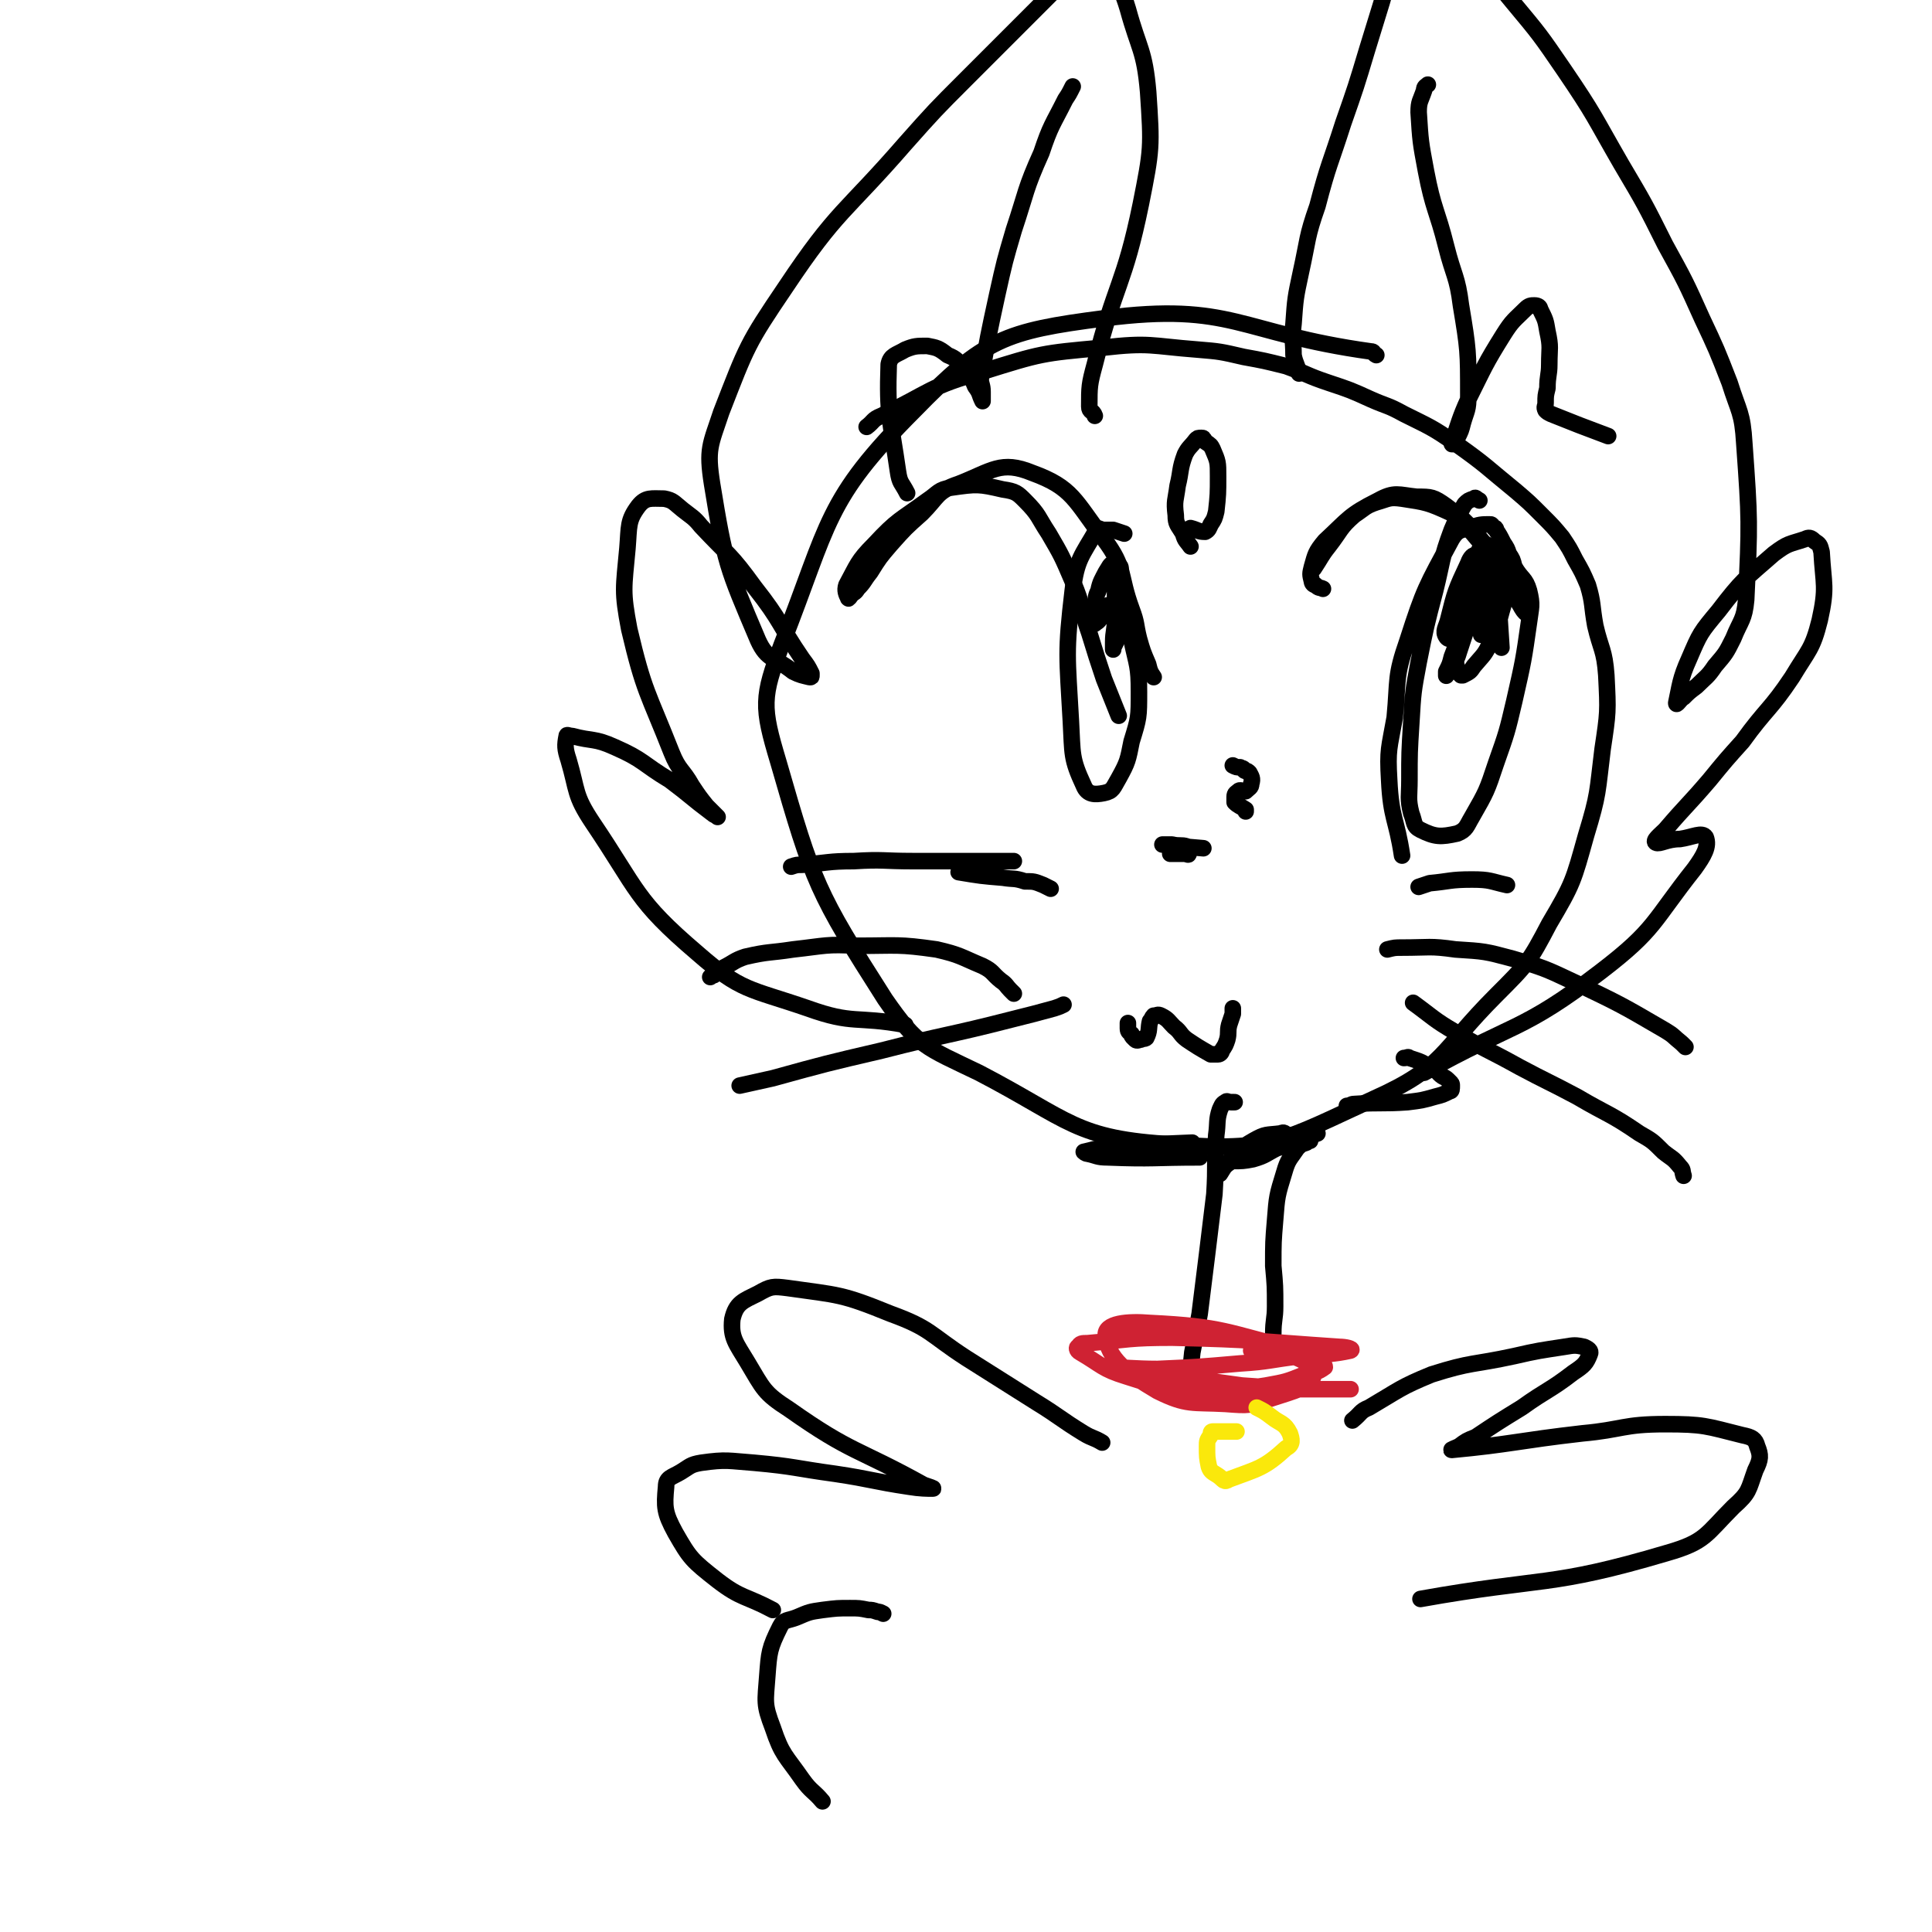
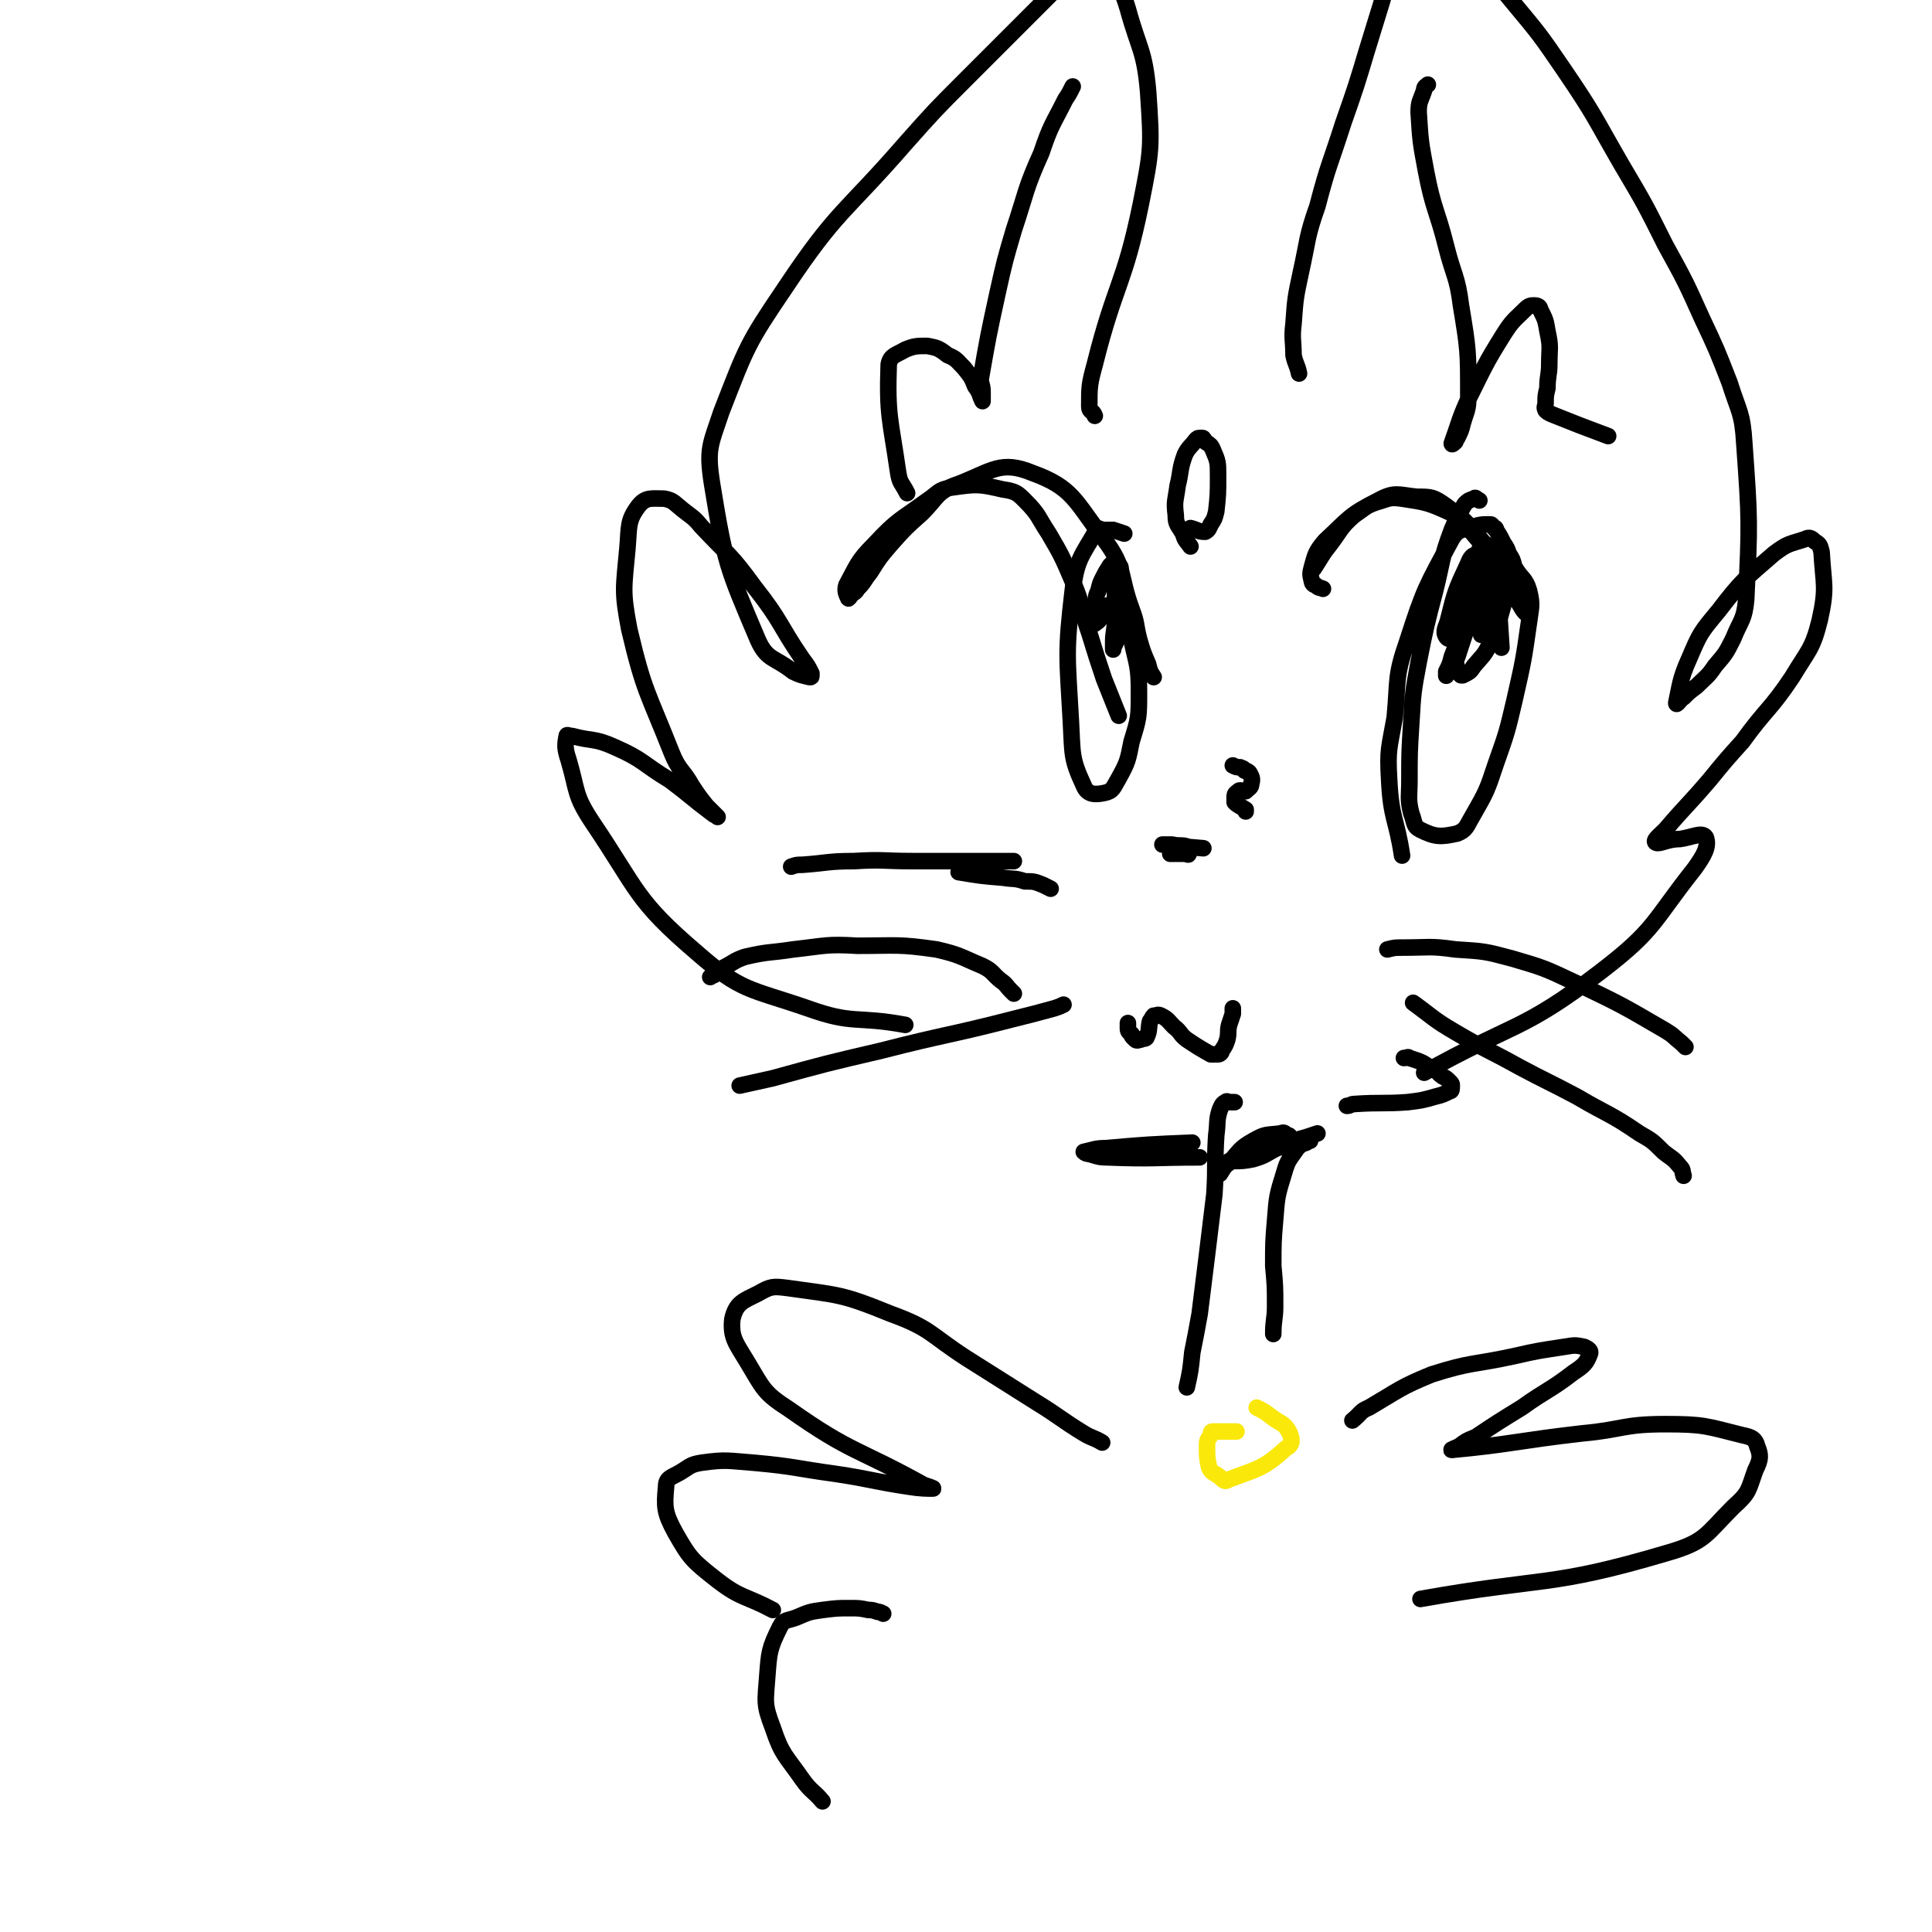
<svg xmlns="http://www.w3.org/2000/svg" viewBox="0 0 1050 1050" version="1.1">
  <g fill="none" stroke="#000000" stroke-width="9" stroke-linecap="round" stroke-linejoin="round">
-     <path d="M748,193c0,0 0,0 0,0 -2,-1 -1,-2 -3,-2 -72,-10 -75,-27 -145,-18 -54,7 -65,11 -103,50 -49,49 -46,61 -72,127 -11,29 -11,34 -2,64 19,66 21,71 58,129 18,26 22,26 51,40 50,26 52,36 106,39 53,4 59,-2 109,-25 38,-17 36,-26 66,-56 17,-17 18,-18 29,-39 13,-22 13,-23 20,-48 7,-23 6,-23 9,-47 3,-20 3,-20 2,-40 -1,-14 -3,-14 -6,-27 -2,-11 -1,-12 -4,-22 -3,-7 -3,-7 -7,-14 -3,-6 -3,-6 -7,-12 -5,-6 -5,-6 -11,-12 -7,-7 -7,-7 -14,-13 -16,-13 -16,-14 -33,-26 -13,-9 -14,-9 -28,-16 -9,-5 -9,-4 -18,-8 -11,-5 -11,-5 -23,-9 -12,-4 -12,-5 -23,-9 -12,-3 -12,-3 -23,-5 -13,-3 -13,-3 -25,-4 -26,-2 -26,-4 -52,-1 -33,3 -33,3 -65,13 -29,8 -28,11 -55,24 -5,2 -4,3 -8,6 " />
    <path d="M595,226c0,0 0,0 0,0 0,0 0,0 0,0 0,0 0,0 0,0 -1,-3 -3,-2 -3,-5 0,-11 0,-12 3,-23 11,-44 16,-43 25,-87 6,-30 6,-31 4,-61 -2,-23 -5,-23 -11,-45 -3,-10 -4,-10 -7,-20 -1,-3 0,-3 -1,-5 -2,-3 -2,-3 -3,-5 -1,-1 -1,-1 -2,-2 -1,-1 0,-1 -1,-1 -1,-1 -1,0 -2,0 -1,1 -1,0 -3,1 -4,4 -3,4 -7,8 -7,7 -7,7 -14,14 -11,11 -11,11 -22,22 -13,13 -13,13 -26,26 -17,17 -17,17 -33,35 -33,38 -37,36 -65,78 -21,31 -21,32 -35,68 -6,18 -8,20 -5,39 7,43 8,45 25,85 5,11 9,9 19,17 4,2 5,2 9,3 1,0 1,0 1,-1 0,0 0,0 0,-1 -2,-4 -2,-4 -5,-8 -13,-19 -11,-20 -26,-39 -13,-18 -14,-17 -29,-33 -4,-5 -5,-5 -10,-9 -5,-4 -5,-5 -10,-6 -7,0 -10,-1 -14,4 -6,8 -5,11 -6,23 -2,22 -3,23 1,44 8,34 10,34 23,67 4,10 6,9 11,18 4,6 4,6 8,11 3,3 3,3 6,6 0,0 0,0 0,0 -1,-1 -2,-1 -3,-2 -12,-9 -11,-9 -23,-18 -15,-9 -14,-11 -30,-18 -11,-5 -12,-3 -23,-6 -2,0 -3,-1 -3,0 -1,5 -1,7 1,13 5,17 3,19 13,34 25,37 23,42 57,71 24,21 28,19 60,30 25,9 26,4 53,9 " />
    <path d="M706,203c0,0 0,0 0,0 0,0 0,0 0,0 -1,-5 -2,-5 -3,-10 0,-8 -1,-9 0,-17 1,-14 1,-14 4,-28 4,-18 3,-19 9,-36 6,-23 7,-23 14,-45 7,-20 7,-20 13,-40 4,-13 4,-13 8,-26 4,-14 4,-14 8,-27 2,-4 0,-6 3,-8 5,-4 7,-4 13,-4 7,1 7,1 14,5 8,5 7,6 14,13 10,10 10,10 19,21 15,18 15,18 28,37 17,25 16,25 31,51 13,22 13,22 24,44 11,20 11,20 20,40 8,17 8,17 15,35 5,16 7,16 8,33 3,42 3,43 1,85 -1,11 -3,11 -7,21 -4,8 -4,8 -10,15 -4,6 -5,6 -10,11 -4,3 -4,3 -7,6 -2,1 -4,5 -4,3 2,-9 2,-13 7,-24 6,-14 6,-14 16,-26 13,-17 14,-17 30,-31 8,-6 8,-5 17,-8 2,-1 3,-1 5,1 3,2 3,2 4,6 1,18 3,19 -1,37 -4,16 -6,16 -15,31 -12,18 -14,17 -27,35 -9,10 -9,10 -18,21 -12,14 -12,13 -24,27 -3,3 -7,6 -5,7 2,1 6,-2 13,-2 7,-1 12,-4 14,-1 2,5 -1,10 -6,17 -23,29 -21,33 -51,56 -43,33 -48,28 -96,55 " />
    <path d="M627,368c0,0 0,0 0,0 0,0 0,0 0,0 0,0 0,0 0,0 -2,-3 -2,-3 -3,-7 -3,-7 -3,-7 -5,-14 -2,-8 -1,-8 -4,-16 -7,-19 -3,-22 -15,-38 -16,-21 -17,-28 -39,-36 -17,-7 -22,-1 -40,6 -12,4 -11,7 -20,16 -9,8 -9,8 -17,17 -6,7 -6,7 -11,15 -4,5 -3,5 -7,9 -1,2 -2,2 -3,3 -1,1 -2,3 -2,2 -1,-2 -2,-4 -1,-7 6,-11 6,-13 15,-22 13,-14 14,-13 29,-24 6,-4 6,-6 13,-7 14,-2 15,-2 28,1 7,1 8,2 12,6 8,8 7,9 13,18 7,12 7,12 13,26 6,14 4,14 9,28 4,13 4,13 8,25 4,10 4,10 8,20 " />
    <path d="M611,290c0,0 0,0 0,0 0,0 0,0 0,0 0,0 0,0 0,0 -3,-1 -3,-1 -6,-2 -3,0 -3,0 -5,0 -2,0 -4,-2 -4,0 -8,14 -11,16 -13,33 -4,34 -3,35 -1,71 1,18 0,20 7,35 2,5 6,5 11,4 5,-1 5,-3 8,-8 5,-9 5,-10 7,-20 4,-13 4,-13 4,-27 0,-14 -1,-14 -4,-28 -1,-12 -1,-12 -4,-24 -1,-6 -2,-6 -4,-13 0,-1 0,-1 -1,-2 " />
    <path d="M647,287c0,0 0,0 0,0 0,0 0,0 0,0 0,0 0,0 0,0 0,0 0,0 0,0 4,1 4,2 8,2 2,-1 2,-2 3,-4 2,-3 2,-3 3,-7 1,-9 1,-10 1,-19 0,-8 0,-8 -3,-15 -1,-2 -1,-2 -4,-4 -1,-2 -1,-2 -2,-2 -2,0 -2,0 -3,1 -3,4 -4,4 -6,8 -3,8 -2,9 -4,17 -1,8 -2,8 -1,16 0,5 1,5 4,10 1,4 2,4 4,7 " />
    <path d="M719,320c0,0 0,0 0,0 0,0 0,0 0,0 -2,-1 -2,0 -4,-2 -1,0 -2,-1 -2,-2 -1,-4 -1,-4 0,-8 2,-7 2,-8 7,-14 13,-12 13,-14 29,-22 9,-5 11,-3 21,-2 8,0 9,0 16,5 12,9 12,10 22,22 9,11 8,12 15,25 2,4 2,4 5,9 0,1 1,2 1,2 -2,-2 -2,-3 -4,-6 -4,-6 -3,-7 -7,-13 -9,-14 -9,-14 -20,-27 -4,-5 -3,-6 -9,-8 -13,-6 -14,-6 -27,-8 -7,-1 -7,0 -14,2 -6,2 -6,3 -12,7 -8,7 -7,8 -14,17 -4,5 -4,6 -8,12 " />
    <path d="M804,272c0,0 0,0 0,0 -2,-1 -2,-2 -3,-1 -3,1 -3,1 -5,3 -4,7 -4,7 -7,14 -6,16 -5,17 -9,33 -5,19 -5,19 -9,39 -3,16 -3,16 -4,33 -1,16 -1,16 -1,31 0,9 -1,10 1,18 2,5 1,7 5,9 8,4 11,4 20,2 5,-2 5,-4 8,-9 8,-14 8,-14 13,-29 6,-17 6,-17 10,-34 5,-22 5,-22 8,-43 1,-8 2,-9 0,-17 -2,-7 -4,-6 -8,-13 -1,-4 -1,-4 -3,-7 -1,-3 -1,-3 -3,-6 -2,-4 -2,-4 -4,-7 0,-1 0,-1 -1,-1 -1,-1 -1,-2 -2,-2 -5,0 -6,0 -11,2 -5,1 -7,1 -10,6 -14,26 -15,27 -24,55 -7,20 -5,21 -7,42 -3,17 -4,17 -3,34 1,21 4,21 7,41 " />
    <path d="M551,540c0,0 0,0 0,0 0,0 0,0 0,0 0,0 0,0 0,0 -1,-1 -1,-1 -2,-2 -2,-2 -2,-3 -5,-5 -5,-4 -4,-5 -10,-8 -12,-5 -12,-6 -25,-9 -21,-3 -21,-2 -43,-2 -17,-1 -17,0 -35,2 -13,2 -13,1 -26,4 -6,2 -6,3 -12,6 -3,2 -3,2 -5,4 -1,0 -1,0 -2,1 " />
    <path d="M578,546c0,0 0,0 0,0 -2,1 -2,1 -5,2 -11,3 -11,3 -23,6 -35,9 -36,8 -71,17 -30,7 -30,7 -59,15 -9,2 -9,2 -18,4 " />
    <path d="M754,516c0,0 0,0 0,0 0,0 0,0 0,0 0,0 0,0 0,0 4,-1 4,-1 8,-1 15,0 15,-1 29,1 16,1 16,1 31,5 17,5 17,5 34,13 25,12 25,12 49,26 5,3 4,3 9,7 1,1 1,1 2,2 " />
    <path d="M768,545c0,0 0,0 0,0 0,0 0,0 0,0 11,8 11,9 23,16 17,10 17,9 35,19 15,8 16,8 31,16 17,10 18,9 34,20 7,4 7,4 13,10 5,4 5,3 9,8 2,2 1,2 2,5 " />
    <path d="M636,464c0,0 0,0 0,0 0,0 0,0 0,0 0,0 0,0 0,0 2,0 2,0 4,0 2,0 2,0 4,0 1,0 2,1 2,0 0,-1 1,-3 -1,-4 -3,-1 -4,0 -8,-1 -2,0 -2,0 -4,0 -1,0 -2,0 -1,0 9,1 11,1 22,2 " />
    <path d="M613,556c0,0 0,0 0,0 0,0 0,0 0,0 0,0 0,0 0,0 0,0 0,0 0,0 0,2 0,2 0,3 0,2 1,2 2,3 0,1 0,1 1,2 1,1 1,1 1,1 1,1 2,0 3,0 1,-1 2,0 3,-1 2,-4 1,-5 2,-9 1,-1 1,-2 2,-3 2,0 2,-1 4,0 4,2 4,3 7,6 4,3 3,4 7,7 6,4 6,4 13,8 2,0 2,0 4,0 1,0 2,-1 2,-2 2,-3 2,-3 3,-6 1,-4 0,-4 1,-8 1,-3 1,-3 2,-6 0,-1 0,-1 0,-3 " />
    <path d="M712,620c0,0 0,0 0,0 0,0 0,0 0,0 -1,0 -1,0 -2,1 -3,1 -3,1 -5,3 -4,6 -5,6 -7,13 -4,13 -4,13 -5,26 -1,12 -1,12 -1,25 1,11 1,11 1,22 0,7 -1,7 -1,15 " />
    <path d="M671,599c0,0 0,0 0,0 -1,0 -1,0 -2,0 -2,0 -2,-1 -3,0 -2,1 -2,2 -3,4 -2,6 -1,7 -2,14 -1,16 0,16 -1,32 -4,33 -4,33 -8,65 -2,11 -2,11 -4,21 -1,10 -1,10 -3,19 " />
    <path d="M716,616c0,0 0,0 0,0 -3,1 -3,1 -6,2 -7,2 -7,2 -15,4 -6,2 -6,3 -13,5 -5,1 -5,1 -9,3 -2,0 -2,0 -4,1 0,0 -1,0 -1,0 0,0 1,0 2,0 5,0 6,0 11,-1 7,-2 7,-3 13,-6 4,-1 4,-1 6,-3 1,-1 1,-2 1,-3 0,0 0,-1 -1,-1 -2,-1 -2,-2 -4,-1 -8,1 -8,0 -15,4 -7,4 -7,5 -13,12 -3,2 -3,3 -5,6 " />
  </g>
  <g fill="none" stroke="#CF2233" stroke-width="9" stroke-linecap="round" stroke-linejoin="round">
-     <path d="M734,755c0,0 0,0 0,0 0,0 0,0 0,0 0,0 0,0 0,0 -6,0 -6,0 -11,0 -10,0 -10,0 -19,0 -14,-1 -14,-1 -29,-2 -29,-4 -29,-4 -58,-8 -6,-1 -15,-2 -13,-2 4,0 13,1 25,1 22,-1 22,-1 45,-3 16,-1 16,-2 33,-4 13,-1 18,-1 27,-3 2,-1 -3,-2 -6,-2 -45,-3 -45,-4 -91,-5 -23,0 -23,1 -46,3 -3,0 -4,0 -5,2 -1,0 -1,2 1,3 12,7 12,9 25,13 22,7 22,7 45,8 16,1 16,-1 31,-3 11,-2 11,-2 21,-6 5,-1 7,-1 11,-4 0,-1 -1,-2 -2,-2 -5,-4 -5,-6 -12,-7 -40,-10 -41,-13 -81,-15 -12,-1 -25,0 -24,7 1,12 11,20 28,30 16,8 19,6 37,7 13,1 13,1 25,-3 12,-4 22,-6 23,-13 1,-6 -9,-9 -19,-13 -7,-3 -8,0 -15,0 " />
-   </g>
+     </g>
  <g fill="none" stroke="#FAE80B" stroke-width="9" stroke-linecap="round" stroke-linejoin="round">
    <path d="M672,778c0,0 0,0 0,0 0,0 0,0 0,0 -3,0 -3,0 -6,0 -2,0 -2,0 -4,0 -2,0 -2,0 -3,0 -1,0 -1,1 -1,2 -2,3 -2,3 -2,6 0,6 0,6 1,11 1,3 2,3 5,5 3,2 3,4 6,2 16,-6 19,-6 31,-17 4,-2 3,-5 2,-8 -3,-6 -5,-5 -10,-9 -4,-3 -4,-3 -8,-5 " />
  </g>
  <g fill="none" stroke="#000000" stroke-width="9" stroke-linecap="round" stroke-linejoin="round">
    <path d="M599,784c0,0 0,0 0,0 0,0 0,0 0,0 -5,-3 -5,-2 -10,-5 -13,-8 -13,-9 -26,-17 -19,-12 -19,-12 -38,-24 -20,-13 -19,-16 -41,-24 -27,-11 -28,-10 -56,-14 -8,-1 -9,-1 -16,3 -8,4 -12,5 -14,14 -1,10 2,13 8,23 9,15 9,17 23,26 34,24 37,21 73,41 3,1 6,2 5,2 -3,0 -7,0 -13,-1 -20,-3 -20,-4 -40,-7 -22,-3 -22,-4 -44,-6 -14,-1 -15,-2 -29,0 -6,1 -6,2 -11,5 -5,3 -8,3 -8,8 -1,11 -1,14 5,25 8,14 9,15 23,26 13,10 15,8 30,16 " />
    <path d="M735,772c0,0 0,0 0,0 0,0 0,0 0,0 0,0 0,0 0,0 5,-4 4,-5 9,-7 17,-10 17,-11 34,-18 22,-7 22,-5 45,-10 13,-3 14,-3 27,-5 6,-1 6,-1 11,0 2,1 4,2 3,4 -2,5 -3,6 -9,10 -13,10 -14,9 -28,19 -13,8 -13,8 -25,16 -5,2 -5,2 -9,5 -2,1 -5,2 -4,2 32,-3 36,-5 71,-9 22,-2 22,-5 45,-5 21,0 22,1 42,6 5,1 7,2 8,6 2,5 2,7 -1,13 -4,11 -3,12 -12,20 -15,15 -15,19 -36,25 -64,19 -67,13 -134,25 " />
    <path d="M776,46c0,0 0,0 0,0 0,0 0,0 0,0 0,0 0,0 0,0 -1,1 -2,1 -2,3 -2,6 -3,6 -3,12 1,16 1,16 4,32 4,21 6,21 11,41 4,16 6,16 8,32 4,24 4,25 4,49 0,8 -1,8 -3,15 -1,4 -1,4 -3,8 -1,1 -1,2 -1,2 -1,1 -2,2 -2,1 4,-11 4,-13 9,-24 9,-18 9,-19 19,-35 5,-8 6,-8 12,-14 2,-2 3,-2 5,-2 2,0 3,1 3,2 3,6 3,6 4,12 2,9 1,9 1,18 0,6 -1,6 -1,13 -1,4 -1,4 -1,8 0,2 -1,2 0,4 1,1 1,1 3,2 15,6 15,6 31,12 " />
    <path d="M583,47c0,0 0,0 0,0 0,0 0,0 0,0 0,0 0,0 0,0 -2,4 -2,4 -4,7 -7,14 -8,14 -13,29 -9,20 -8,21 -15,42 -5,17 -5,17 -9,35 -5,23 -5,23 -9,46 0,3 1,3 1,7 0,2 0,2 0,4 0,1 0,1 0,1 -2,-4 -1,-4 -4,-8 -2,-5 -2,-5 -6,-10 -4,-4 -4,-5 -9,-7 -5,-4 -6,-4 -11,-5 -6,0 -7,0 -12,2 -5,3 -8,3 -9,8 -1,28 1,30 5,58 1,7 2,6 5,12 " />
    <path d="M614,335c0,0 0,0 0,0 0,0 0,0 0,0 0,0 0,0 0,0 -3,4 -3,3 -5,7 -2,3 -1,3 -2,6 -1,2 -1,2 -2,4 0,0 0,1 0,1 0,0 0,0 0,-1 0,-2 0,-2 0,-3 0,-6 1,-6 1,-13 0,-7 0,-7 0,-14 0,-4 -1,-4 -1,-8 0,-2 0,-2 0,-4 0,-1 -1,-1 -1,-2 0,0 0,0 0,0 0,2 0,2 1,4 1,4 0,4 1,8 1,4 1,4 2,7 0,2 0,2 1,4 0,0 0,0 0,0 0,-11 1,-11 0,-22 0,-1 0,-1 -1,-2 -1,-1 -2,-2 -3,-1 -2,1 -2,2 -4,5 -2,4 -3,5 -4,10 -2,4 -1,4 -2,9 0,4 0,4 0,8 0,0 0,0 0,1 0,0 0,0 0,0 1,-1 2,-1 3,-3 2,-3 1,-3 3,-6 1,0 1,0 1,-1 " />
    <path d="M670,416c0,0 0,0 0,0 0,0 0,0 0,0 0,0 0,0 0,0 0,0 0,0 0,0 0,0 0,0 0,0 0,0 0,0 0,0 0,0 0,0 0,0 2,1 2,1 4,1 1,1 1,0 2,1 0,0 0,1 1,1 1,0 1,0 2,1 1,2 2,3 1,6 0,2 -1,2 -3,4 0,0 0,0 -1,0 -1,0 -2,-1 -3,0 -1,1 -2,1 -2,3 0,1 0,2 0,3 2,2 3,2 6,4 0,1 0,1 0,1 " />
    <path d="M819,307c0,0 0,0 0,0 0,0 0,0 0,0 0,0 0,0 0,0 -2,1 -2,0 -3,1 -3,3 -3,4 -5,8 -2,5 -1,5 -3,10 -1,5 -2,5 -3,11 0,4 0,4 0,8 0,0 0,0 0,0 1,-3 1,-3 2,-7 1,-8 1,-8 2,-15 1,-8 1,-8 1,-15 0,-6 0,-6 -2,-12 0,0 -1,0 -1,0 -2,2 -3,2 -4,5 -5,8 -5,8 -8,16 -3,11 -2,11 -4,22 0,8 0,8 0,15 0,5 0,5 1,10 1,2 1,2 2,3 0,0 1,0 1,0 4,-2 4,-2 6,-5 5,-6 6,-6 9,-13 5,-10 4,-10 7,-20 2,-7 3,-7 3,-14 0,-4 0,-6 -2,-8 -2,-1 -4,0 -6,2 -5,5 -5,5 -9,12 -8,18 -7,18 -14,36 -1,4 -1,4 -3,8 0,1 0,3 0,2 3,-5 5,-6 7,-13 7,-21 7,-21 11,-43 1,-4 0,-7 -2,-9 -1,-1 -3,1 -4,4 -7,15 -7,15 -11,31 -1,4 -3,6 -1,9 1,2 5,2 7,0 10,-13 8,-15 16,-31 2,-3 2,-8 3,-7 2,2 1,7 2,13 1,16 1,16 2,31 " />
    <path d="M571,483c0,0 0,0 0,0 0,0 0,0 0,0 0,0 0,0 0,0 0,0 0,0 0,0 -2,-1 -2,-1 -4,-2 -5,-2 -5,-2 -10,-2 -6,-2 -6,-1 -12,-2 -12,-1 -12,-1 -24,-3 " />
-     <path d="M771,482c0,0 0,0 0,0 0,0 0,0 0,0 0,0 0,0 0,0 3,-1 3,-1 6,-2 11,-1 11,-2 23,-2 10,0 10,1 19,3 " />
    <path d="M551,468c0,0 0,0 0,0 0,0 0,0 0,0 0,0 0,0 0,0 0,0 0,0 0,0 0,0 0,0 0,0 0,0 0,0 0,0 0,0 0,0 0,0 0,0 0,0 0,0 -1,0 -1,0 -2,0 -3,0 -3,0 -5,0 -4,0 -4,0 -8,0 -8,0 -8,0 -17,0 -11,0 -11,0 -23,0 -16,0 -16,-1 -32,0 -14,0 -14,1 -28,2 -3,0 -3,0 -6,1 " />
    <path d="M763,575c0,0 0,0 0,0 0,0 0,0 0,0 0,0 0,0 0,0 2,0 2,-1 3,0 6,2 7,2 12,6 4,1 3,2 6,4 2,1 2,1 4,3 1,1 1,1 1,2 0,2 0,3 -1,3 -4,2 -4,2 -8,3 -7,2 -7,2 -15,3 -14,1 -14,0 -29,1 -2,0 -2,1 -4,1 " />
    <path d="M648,621c0,0 0,0 0,0 -24,1 -24,1 -47,3 -6,0 -7,1 -12,2 0,0 1,1 2,1 5,1 5,2 11,2 25,1 25,0 50,0 " />
    <path d="M480,877c0,0 0,0 0,0 -2,-1 -2,-1 -3,-1 -3,-1 -3,-1 -5,-1 -5,-1 -5,-1 -10,-1 -7,0 -7,0 -15,1 -7,1 -7,1 -14,4 -5,2 -7,1 -9,5 -6,12 -6,14 -7,27 -1,14 -2,15 3,28 5,15 7,15 16,28 5,7 6,6 11,12 " />
  </g>
</svg>